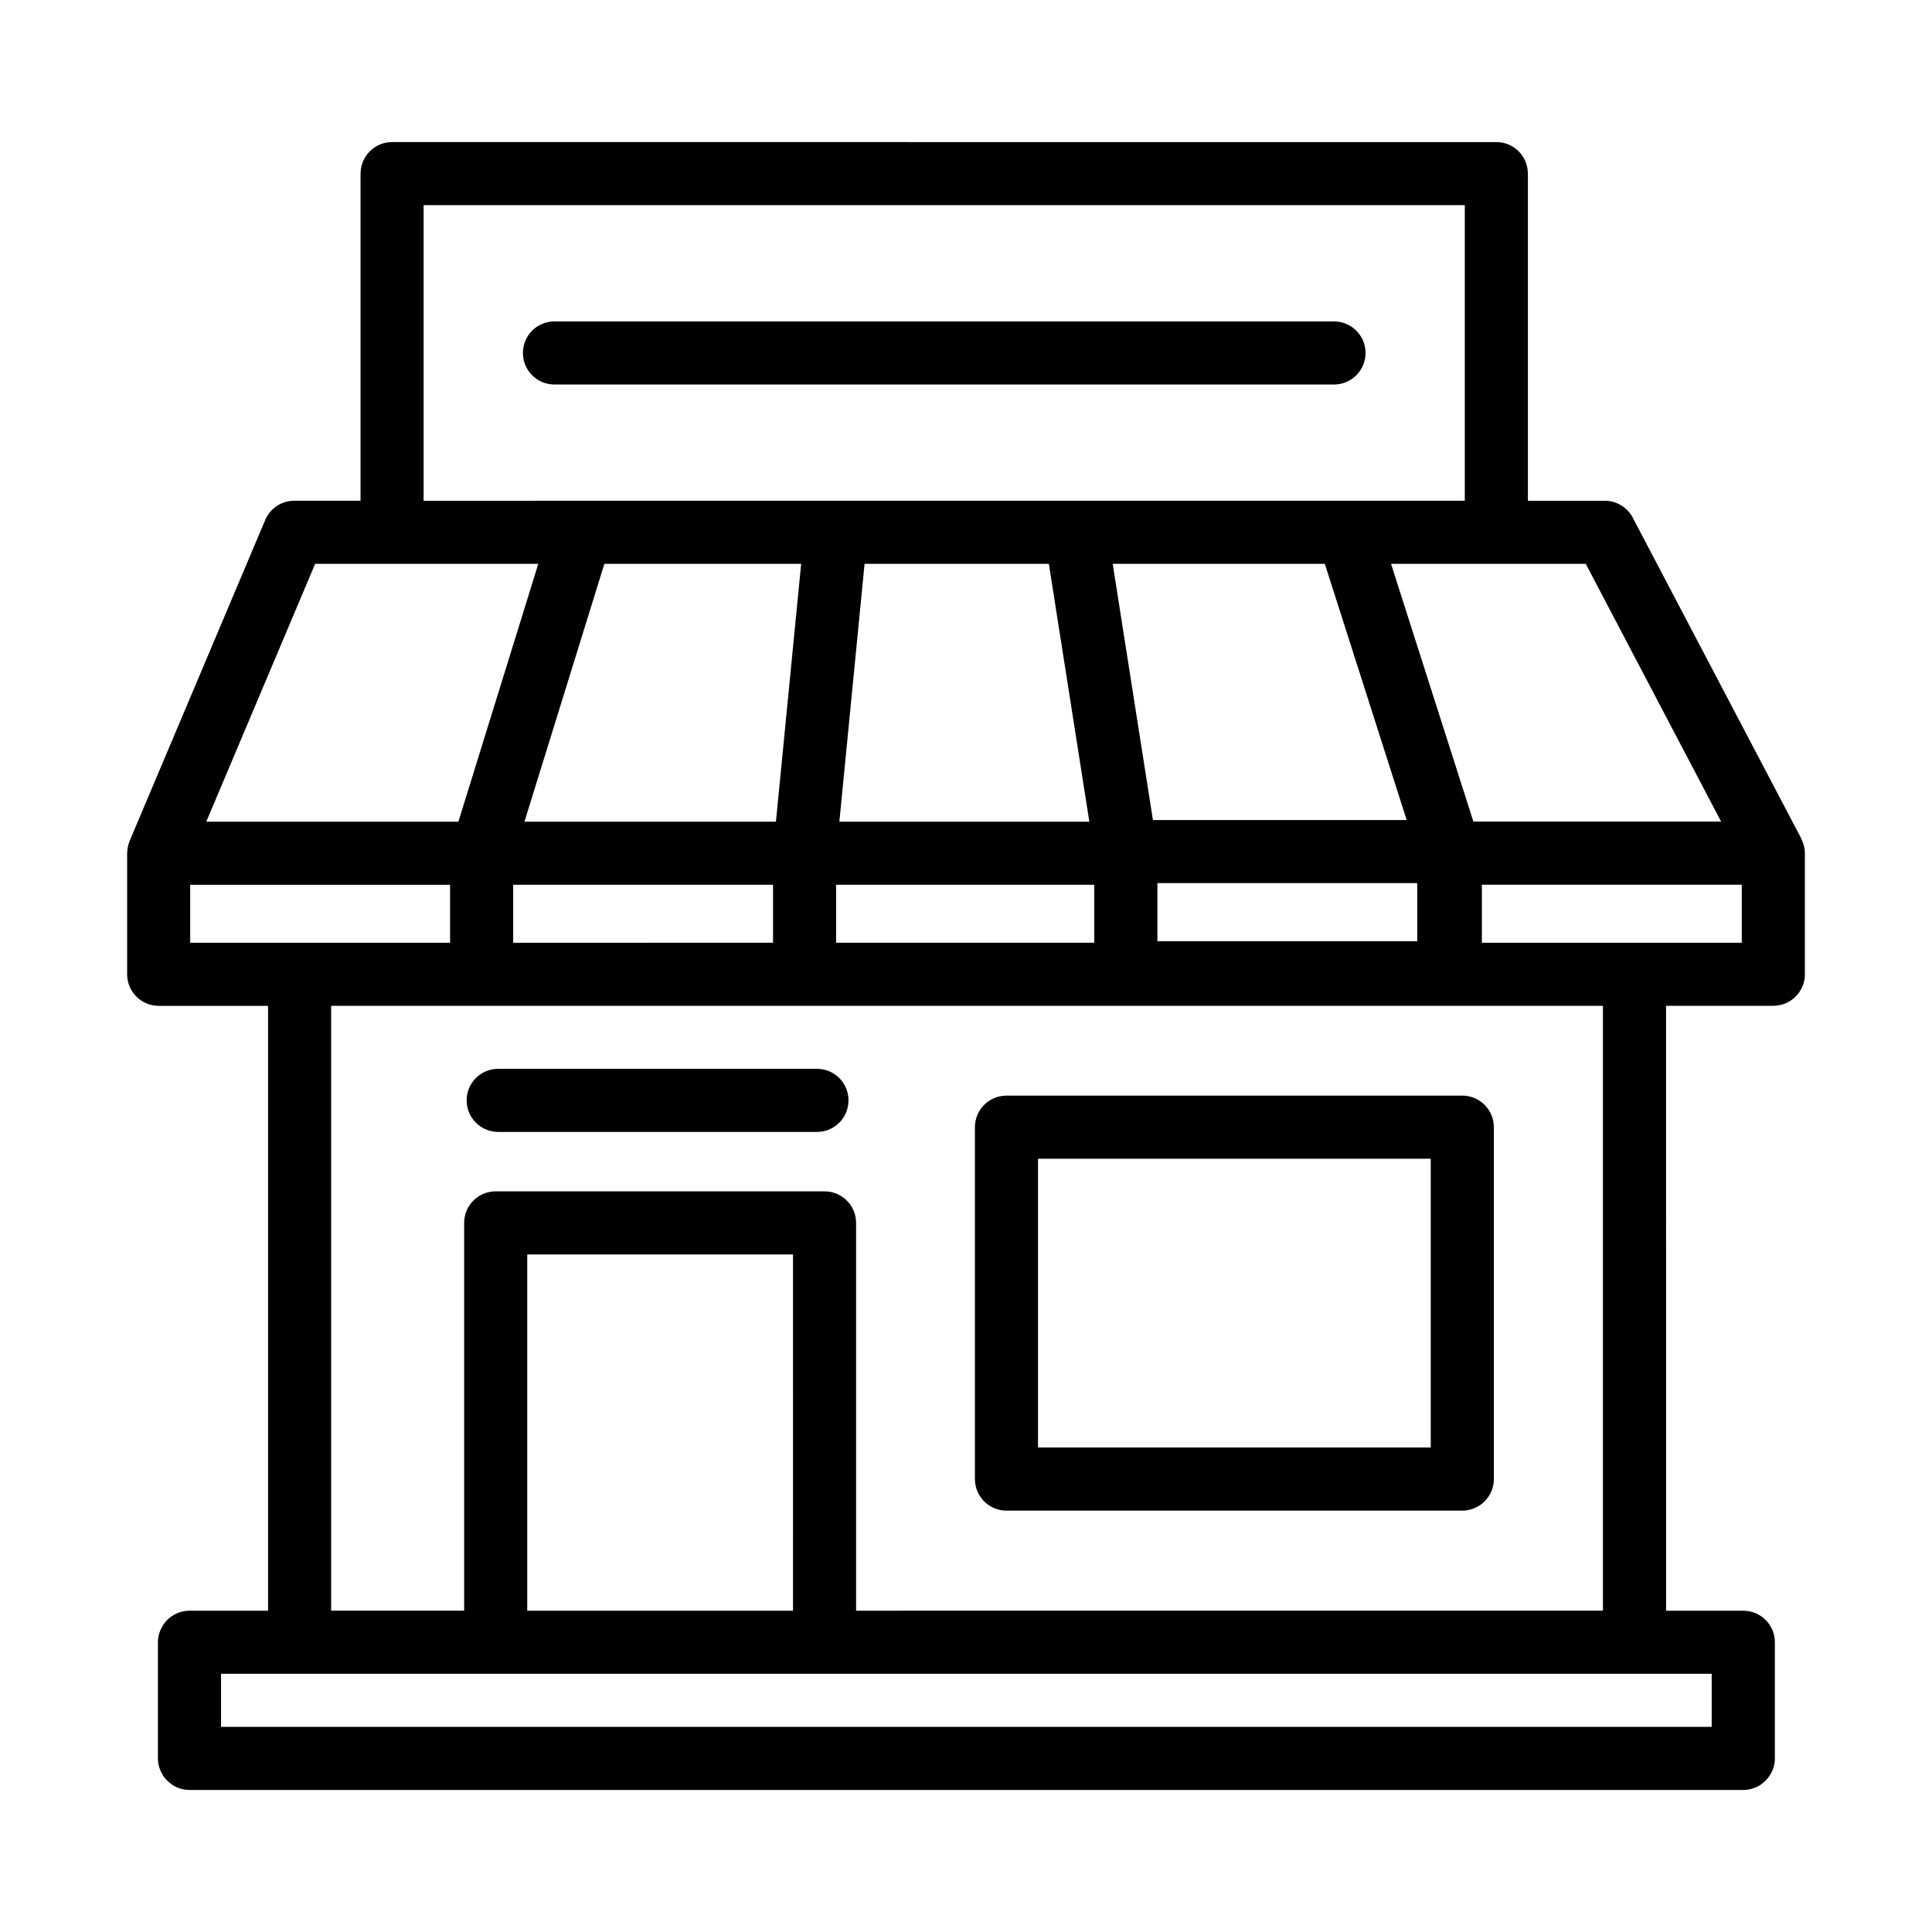
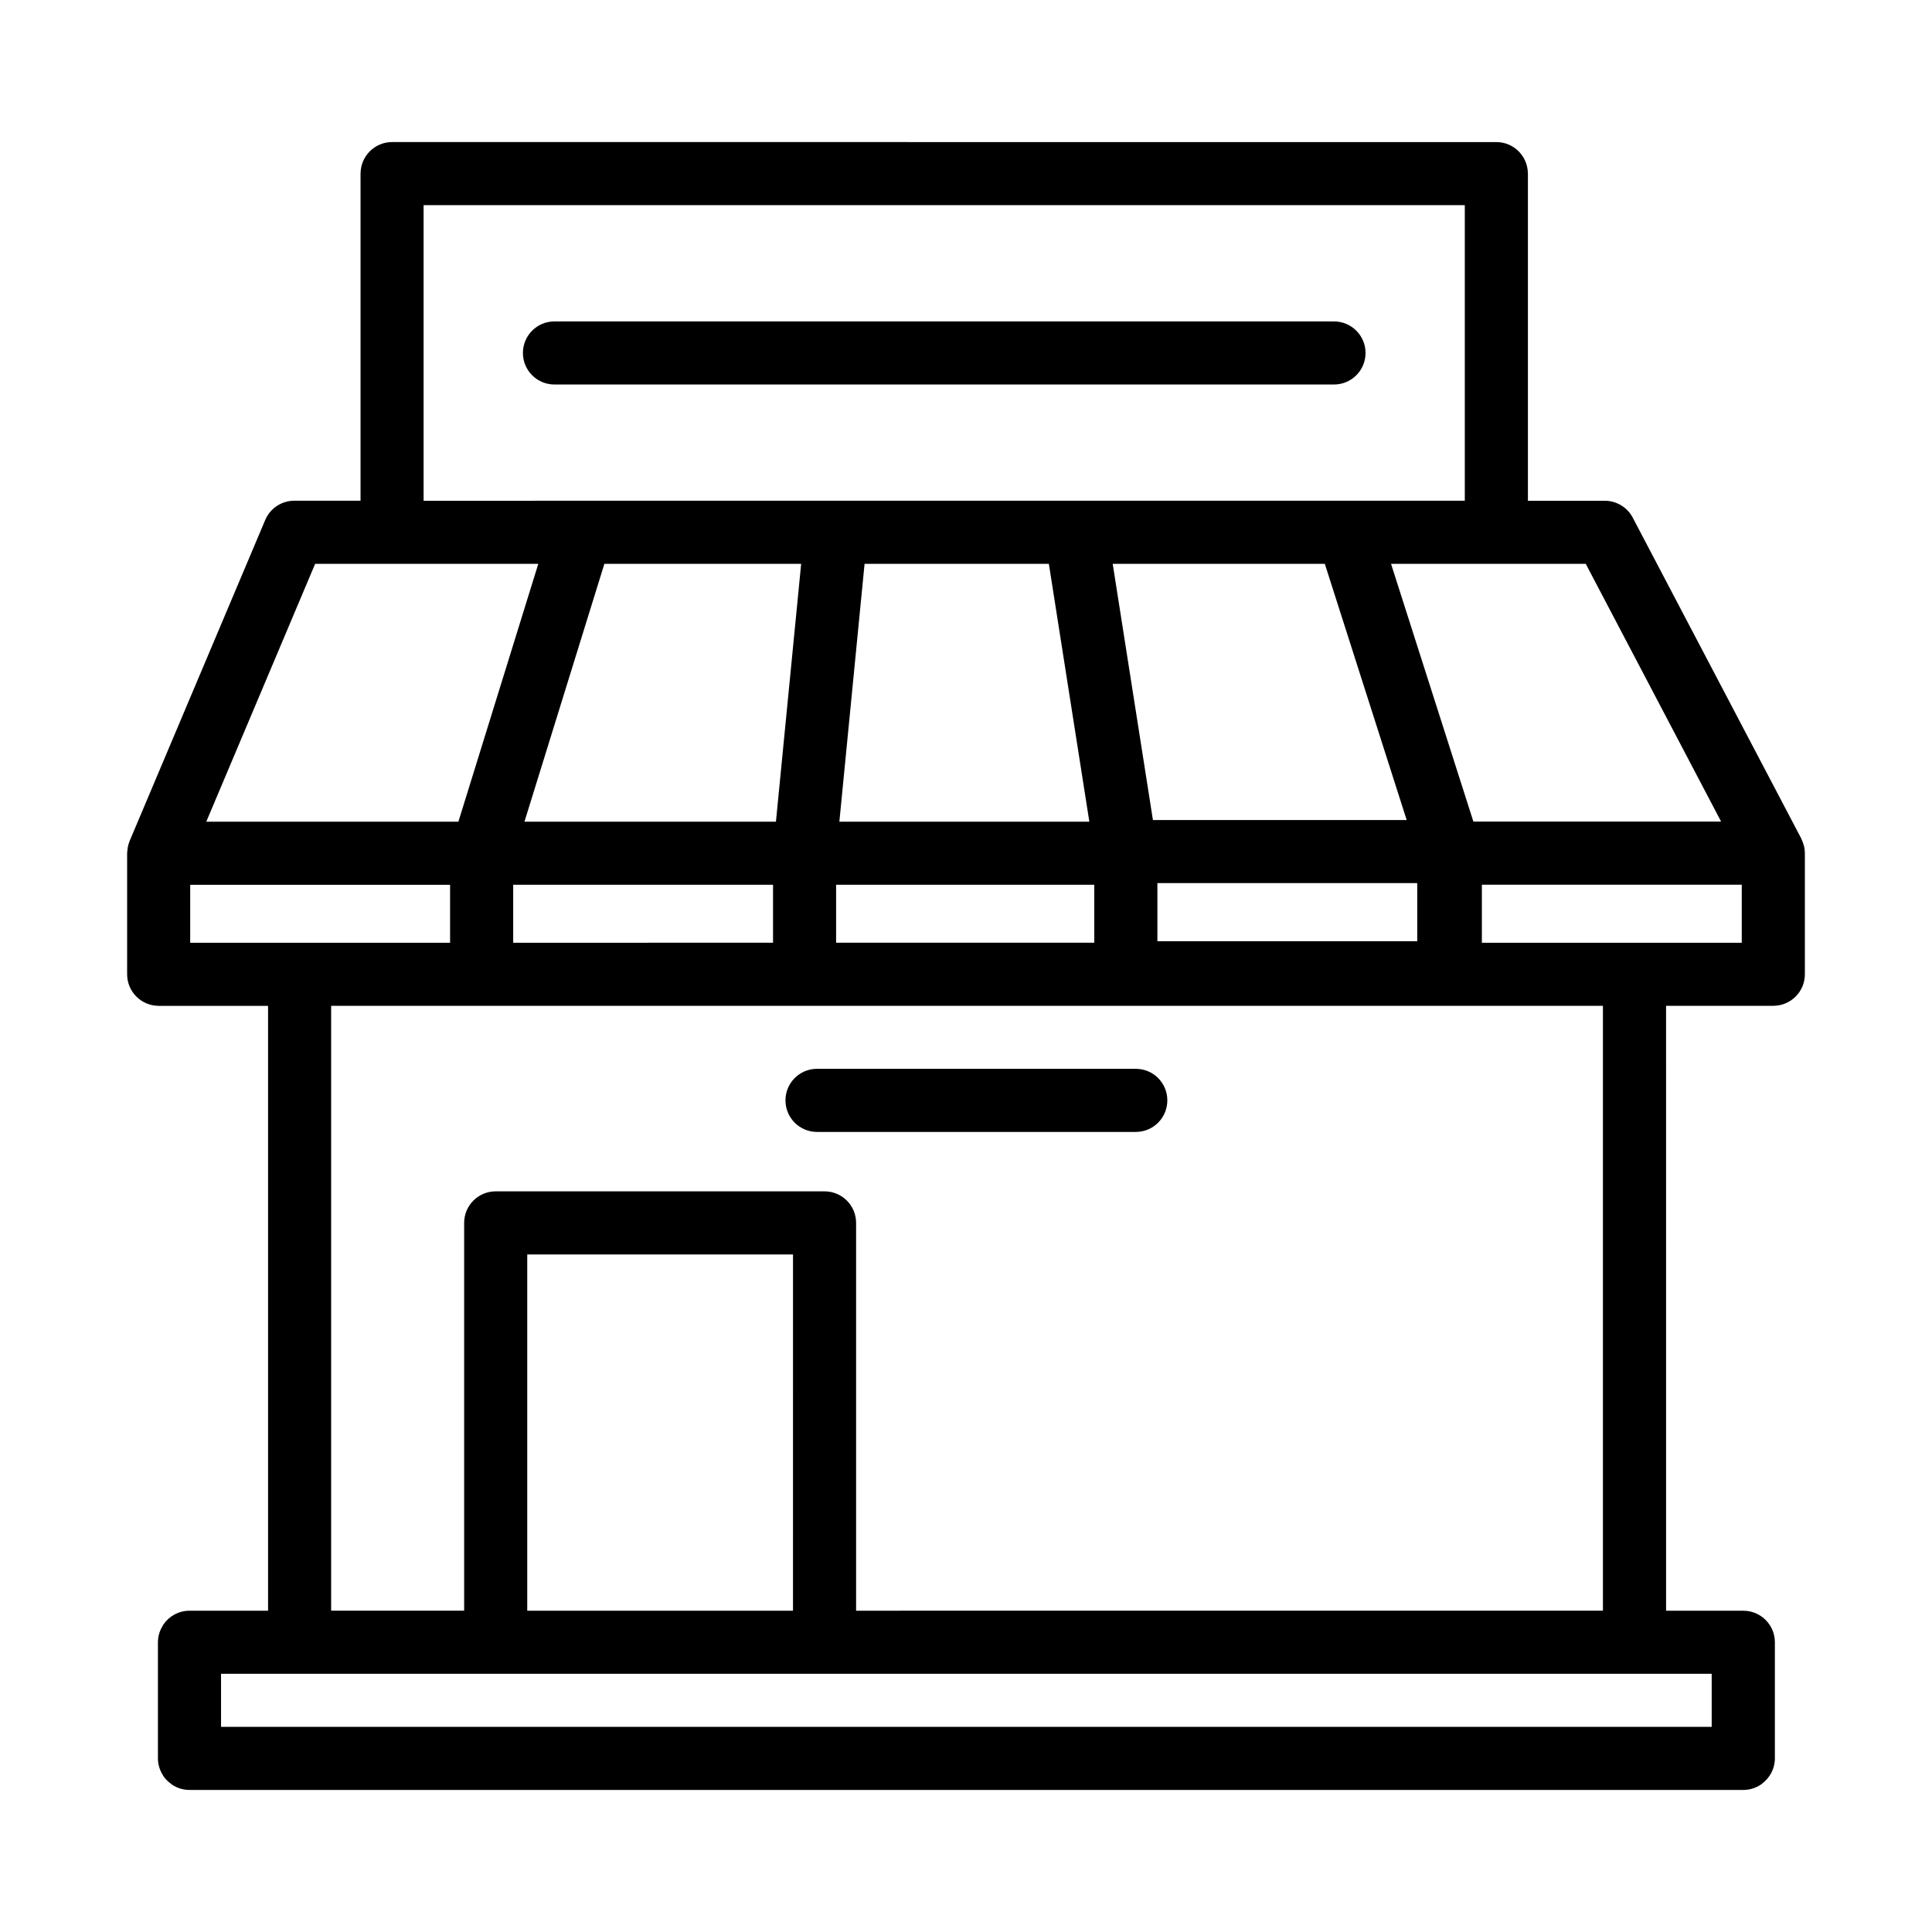
<svg xmlns="http://www.w3.org/2000/svg" fill="#000000" width="800px" height="800px" version="1.1" viewBox="144 144 512 512">
  <g>
-     <path d="m531.52 434.35h-120.79c-4.621 0-8.367 3.742-8.367 8.359v93.254c0 4.621 3.742 8.363 8.367 8.363h120.79c4.621 0 8.367-3.742 8.367-8.363v-93.254c0-4.609-3.742-8.359-8.367-8.359zm-8.355 93.258h-104.08v-76.527h104.08v76.527z" />
    <path d="m497.52 229.18h-206.59c-4.609 0-8.352 3.738-8.352 8.359 0 4.621 3.742 8.359 8.352 8.359h206.59c4.621 0 8.363-3.738 8.363-8.359-0.004-4.621-3.75-8.359-8.367-8.359z" />
    <path d="m622.1 368.3c-0.023-0.121-0.074-0.227-0.105-0.344-0.141-0.523-0.328-1.027-0.559-1.508-0.035-0.082-0.051-0.172-0.09-0.246l-7.281-13.859-0.242-0.457-37.129-70.699c-1.449-2.75-4.301-4.481-7.406-4.481h-20.375v-86.699c0-0.039-0.012-0.074-0.012-0.109-0.066-4.559-3.777-8.246-8.352-8.246l-292.64-0.004c-4.578 0-8.293 3.688-8.352 8.246 0 0.039-0.012 0.074-0.012 0.109v86.695h-17.562c-3.359 0-6.394 2.012-7.699 5.109l-28.113 66.551-0.238 0.562-7.562 17.902c-0.25 0.59-0.422 1.219-0.535 1.875-0.035 0.188-0.039 0.383-0.059 0.578-0.031 0.281-0.086 0.555-0.086 0.848v32.082c0 4.574 3.68 8.281 8.242 8.352 0.039 0 0.086 0.012 0.121 0.012h28.984v160.29h-20.82c-2.867 0-5.391 1.441-6.898 3.633-0.09 0.133-0.156 0.277-0.238 0.418-0.766 1.258-1.23 2.727-1.23 4.309v30.773c0 1.582 0.465 3.047 1.23 4.312 0.086 0.137 0.152 0.281 0.238 0.414 0.52 0.746 1.164 1.387 1.891 1.934 0.102 0.074 0.188 0.168 0.289 0.238 1.344 0.922 2.969 1.465 4.727 1.465h411.76c1.754 0 3.375-0.543 4.727-1.465 0.102-0.07 0.188-0.16 0.289-0.238 2.023-1.523 3.356-3.926 3.356-6.66v-30.773c0-4.621-3.742-8.359-8.363-8.359h-20.465l-0.008-160.3h28.426c0.039 0 0.082-0.012 0.121-0.012 4.559-0.07 8.238-3.777 8.238-8.352v-32.109c0-0.613-0.074-1.207-0.203-1.785zm-57.859-74.879 35.871 68.305-65.648 0.004-21.824-68.305h27.906zm-44.656 84.617v15.391h-68.863v-15.391zm-70.047-16.723-10.66-67.895h56.211l21.695 67.895zm-145.37-67.895h52.148l-6.684 68.332v0.004l-66.648 0.004zm-24.168 85.055h68.863v15.359l-68.863 0.004zm86.441-16.723 6.68-68.332h48.836l10.727 68.32v0.016l-66.25 0.004zm-0.863 16.723h68.418v15.359h-68.418zm-109.32-180.11h275.93v78.336l-275.93 0.004zm-28.742 95.059h59.137l-21.176 68.34h-66.812zm-33.109 100.42v-15.359h68.871v15.359zm403.21 193.73v14.062h-395.04v-14.062zm-243.46-16.715h-70.434v-94.414h70.434l-0.004 94.414zm17.867 0h-1.148v-102.78c0-4.621-3.75-8.359-8.363-8.359h-87.145c-4.621 0-8.363 3.738-8.363 8.359v102.77h-35.25v-160.29h211.02 85.586 40.434v160.29l-196.77 0.004zm233.56-177.01h-68.871v-15.391h68.871z" />
-     <path d="m360.51 427.25h-84.496c-4.621 0-8.352 3.742-8.352 8.359 0 4.621 3.738 8.363 8.352 8.363h84.492c4.621 0 8.352-3.738 8.352-8.363 0.004-4.621-3.731-8.359-8.348-8.359z" />
+     <path d="m360.51 427.25c-4.621 0-8.352 3.742-8.352 8.359 0 4.621 3.738 8.363 8.352 8.363h84.492c4.621 0 8.352-3.738 8.352-8.363 0.004-4.621-3.731-8.359-8.348-8.359z" />
  </g>
</svg>